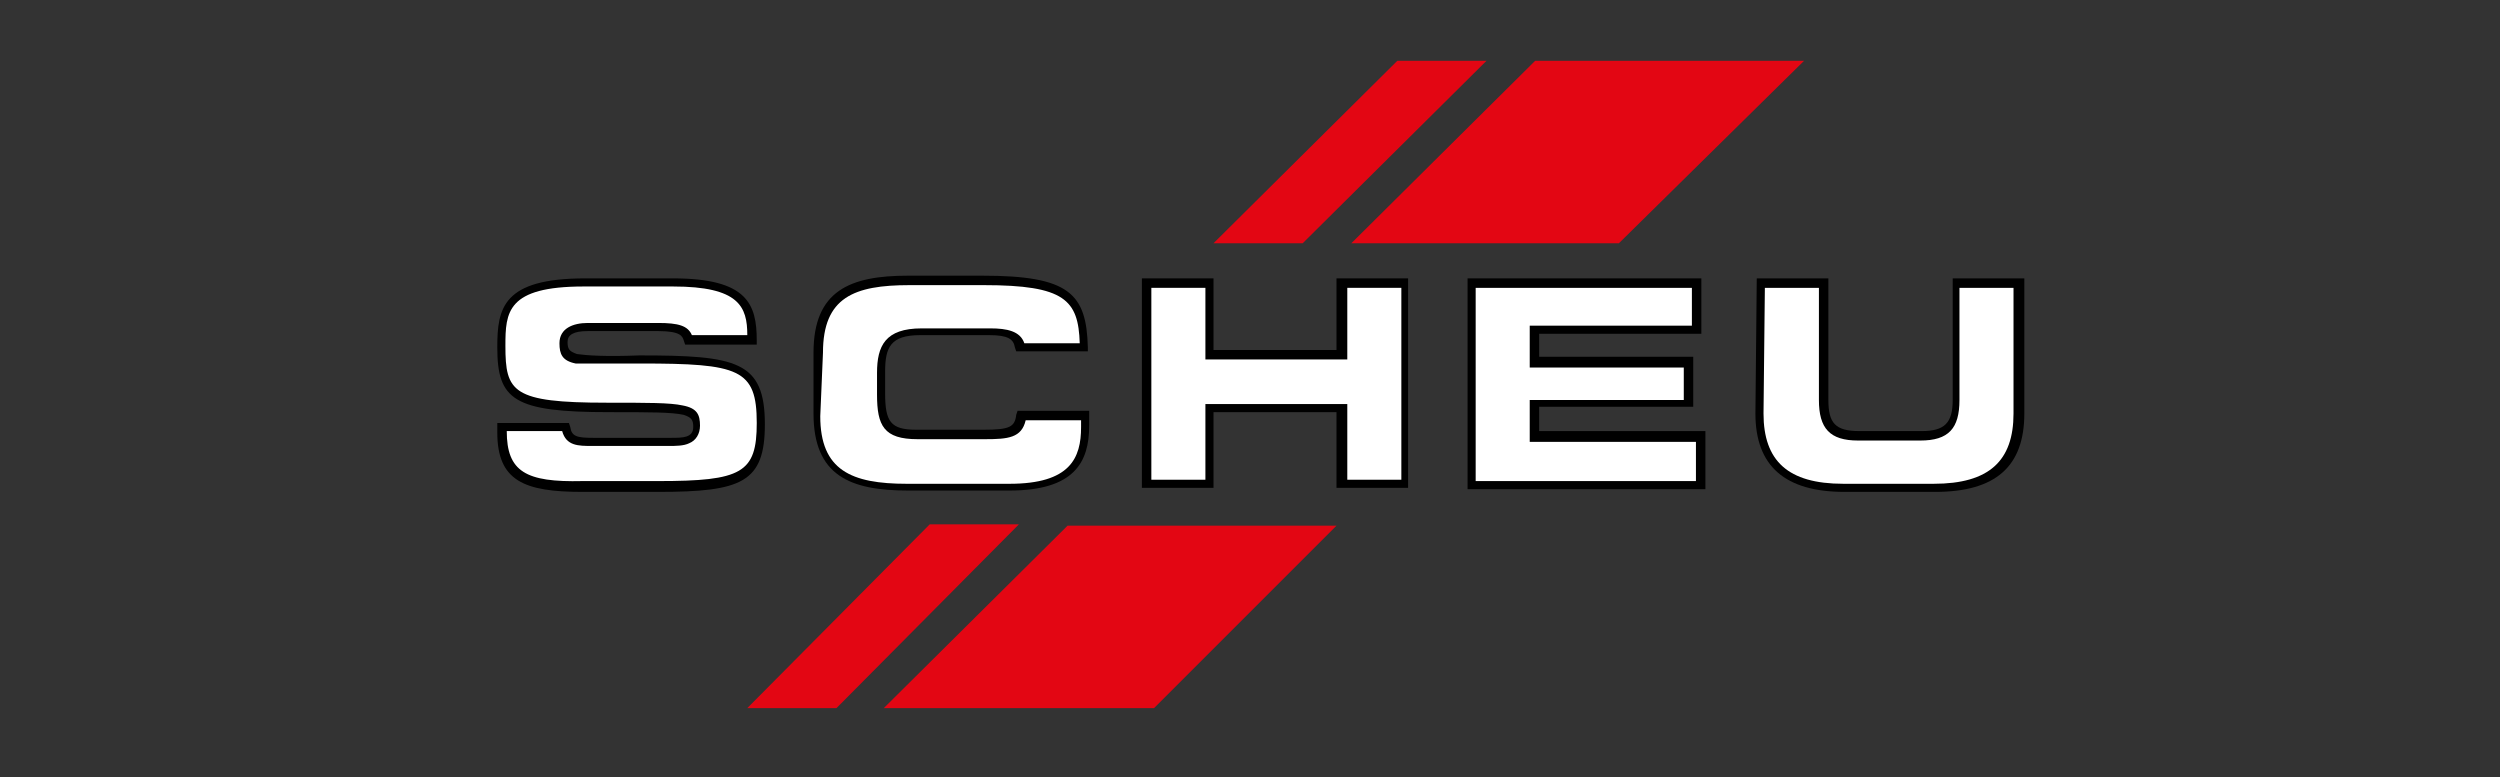
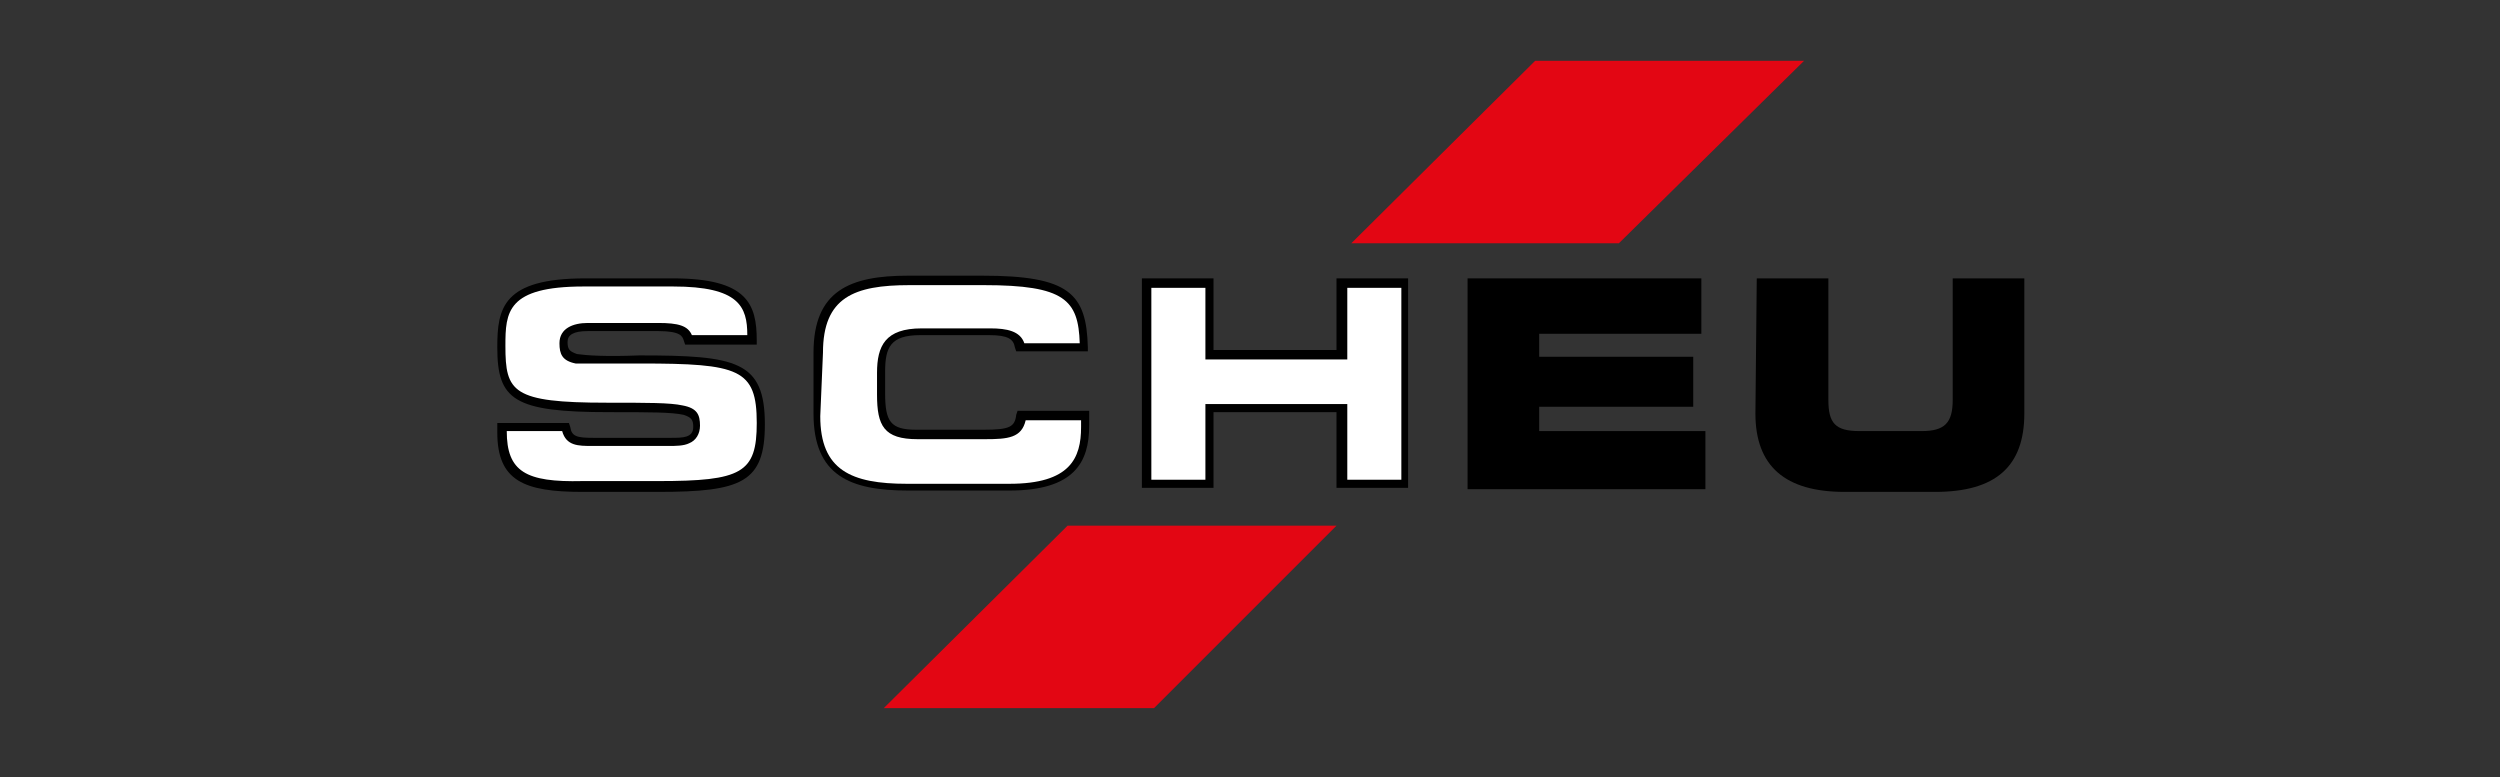
<svg xmlns="http://www.w3.org/2000/svg" xmlns:xlink="http://www.w3.org/1999/xlink" version="1.1" id="Ebene_1" x="0px" y="0px" viewBox="-285.8 368.7 185 57.5" style="enable-background:new -285.8 368.7 185 57.5;" xml:space="preserve">
  <rect x="-285.8" y="368.7" width="185" height="57.5" fill="#333333" stroke="none" />
  <style type="text/css">
	.st0{clip-path:url(#SVGID_2_);}
	.st1{fill:#E30613;}
	.st2{fill:#FFFFFF;}
</style>
  <g>
    <g>
      <g>
        <defs>
          <rect id="SVGID_1_" x="-249" y="362.6" width="113" height="69" />
        </defs>
        <clipPath id="SVGID_2_">
          <use xlink:href="#SVGID_1_" style="overflow:visible;" />
        </clipPath>
        <g class="st0">
-           <path class="st1" d="M-196,386.7l13.6-13.5h6.6l-13.6,13.5H-196z M-230.5,421.1l13.5-13.6h6.6l-13.5,13.6H-230.5z" />
          <path class="st1" d="M-185.8,386.7l13.6-13.5h19.9l-13.7,13.5H-185.8z M-220.4,421.1l13.6-13.5h19.9l-13.5,13.5H-220.4z" />
          <path d="M-225.6,394.8c0-4.6,2.7-5.7,7-5.7h5.5c6.4,0,7.7,1.3,7.8,5.3v0.3h-5.3l-0.1-0.3c-0.1-0.6-0.5-0.9-1.9-0.9h-5.1      c-2.2,0-2.6,0.9-2.6,2.7v1.6c0,2.1,0.4,2.7,2.3,2.7h5c1.9,0,2.3-0.2,2.4-1.1l0.1-0.3h5.3v1.1c0,2.7-1.1,4.8-5.9,4.8h-7.5      c-4.3,0-7-1.1-7-5.7V394.8z" />
          <path d="M-249,400h5.3l0.1,0.3c0.1,0.7,0.5,0.8,1.7,0.8h5.7c0.5,0,0.9,0,1.2-0.1s0.5-0.3,0.5-0.7c0-0.5-0.1-0.7-0.7-0.9      c-0.9-0.2-2.5-0.2-5.5-0.2c-7.1,0-8.3-0.9-8.3-4.8c0-2.9,0.4-5.1,6.5-5.1h6.5c5.5,0,6.2,1.9,6.2,4.6v0.3h-5.3l-0.1-0.3      c-0.1-0.3-0.2-0.7-1.9-0.7h-5.2c-1.1,0-1.5,0.3-1.5,0.8s0.1,0.7,0.7,0.9c0.7,0.1,2.1,0.2,4.6,0.1c7.2,0,9.3,0.4,9.3,5.1      c0,4.3-1.7,5-7.9,5h-5.6c-4.3,0-6.3-0.8-6.3-4.4V400z" />
          <path d="M-201.3,389.3h5.3v5.3h9.1v-5.3h5.3v15.5h-5.3v-5.6h-9.1v5.6h-5.3V389.3z" />
          <path d="M-177.2,389.3h17.3v4.1h-12v1.7h11.4v3.7h-11.4v1.8h12.3v4.3h-17.6V389.3z" />
          <path d="M-155.8,389.3h5.3v9c0,1.7,0.5,2.3,2.3,2.3h4.6c1.7,0,2.3-0.6,2.3-2.3v-9h5.3v10c0,3.9-2.1,5.8-6.6,5.8h-6.7      c-4.4,0-6.6-1.9-6.6-5.8L-155.8,389.3L-155.8,389.3z" />
          <path class="st2" d="M-224.9,394.8c0-4.1,2.3-5,6.4-5h5.5c6,0,7,1.1,7.1,4.3h-4.1c-0.3-0.9-1.3-1.1-2.5-1.1h-5.1      c-2.7,0-3.3,1.3-3.3,3.3v1.6c0,2.3,0.5,3.3,3,3.3h5c1.7,0,2.7-0.1,3-1.4h4.1v0.5c0,2.3-0.8,4.2-5.3,4.2h-7.6c-4.1,0-6.4-1-6.4-5      L-224.9,394.8L-224.9,394.8z" />
          <path class="st2" d="M-248.3,400.6h4.1c0.3,1.1,1.2,1.1,2.2,1.1h5.7c0.5,0,1.1,0,1.5-0.2c0.5-0.2,0.8-0.7,0.8-1.3      c0-0.8-0.2-1.3-1.3-1.5c-0.9-0.2-2.6-0.2-5.6-0.2c-7,0-7.5-0.8-7.5-4.2c0-2.5,0.1-4.4,5.8-4.4h6.6c4.9,0,5.5,1.5,5.5,3.6h-4.1      c-0.3-0.7-1-0.9-2.5-0.9h-5.2c-1.1,0-2.1,0.4-2.1,1.5c0,0.8,0.2,1.3,1.2,1.5c0.9,0,2.3,0,4.8,0c7.3,0,8.6,0.4,8.6,4.4      c0,3.7-1.1,4.3-7.3,4.3h-5.6C-246.9,404.4-248.3,403.6-248.3,400.6z" />
          <path class="st2" d="M-200.6,390h4v5.3h10.5V390h4v14.2h-4v-5.6h-10.5v5.6h-4V390z" />
-           <path class="st2" d="M-176.6,390h16v2.8h-12v3.1h11.4v2.4h-11.4v3.1h12.3v2.9h-16.3V390z" />
-           <path class="st2" d="M-155.2,390h4v8.3c0,2.1,0.8,3,2.9,3h4.6c2.1,0,2.9-0.9,2.9-3V390h4v9.3c0,3.5-1.8,5.2-5.9,5.2h-6.7      c-4.1,0-5.9-1.7-5.9-5.2L-155.2,390L-155.2,390z" />
        </g>
      </g>
    </g>
  </g>
</svg>